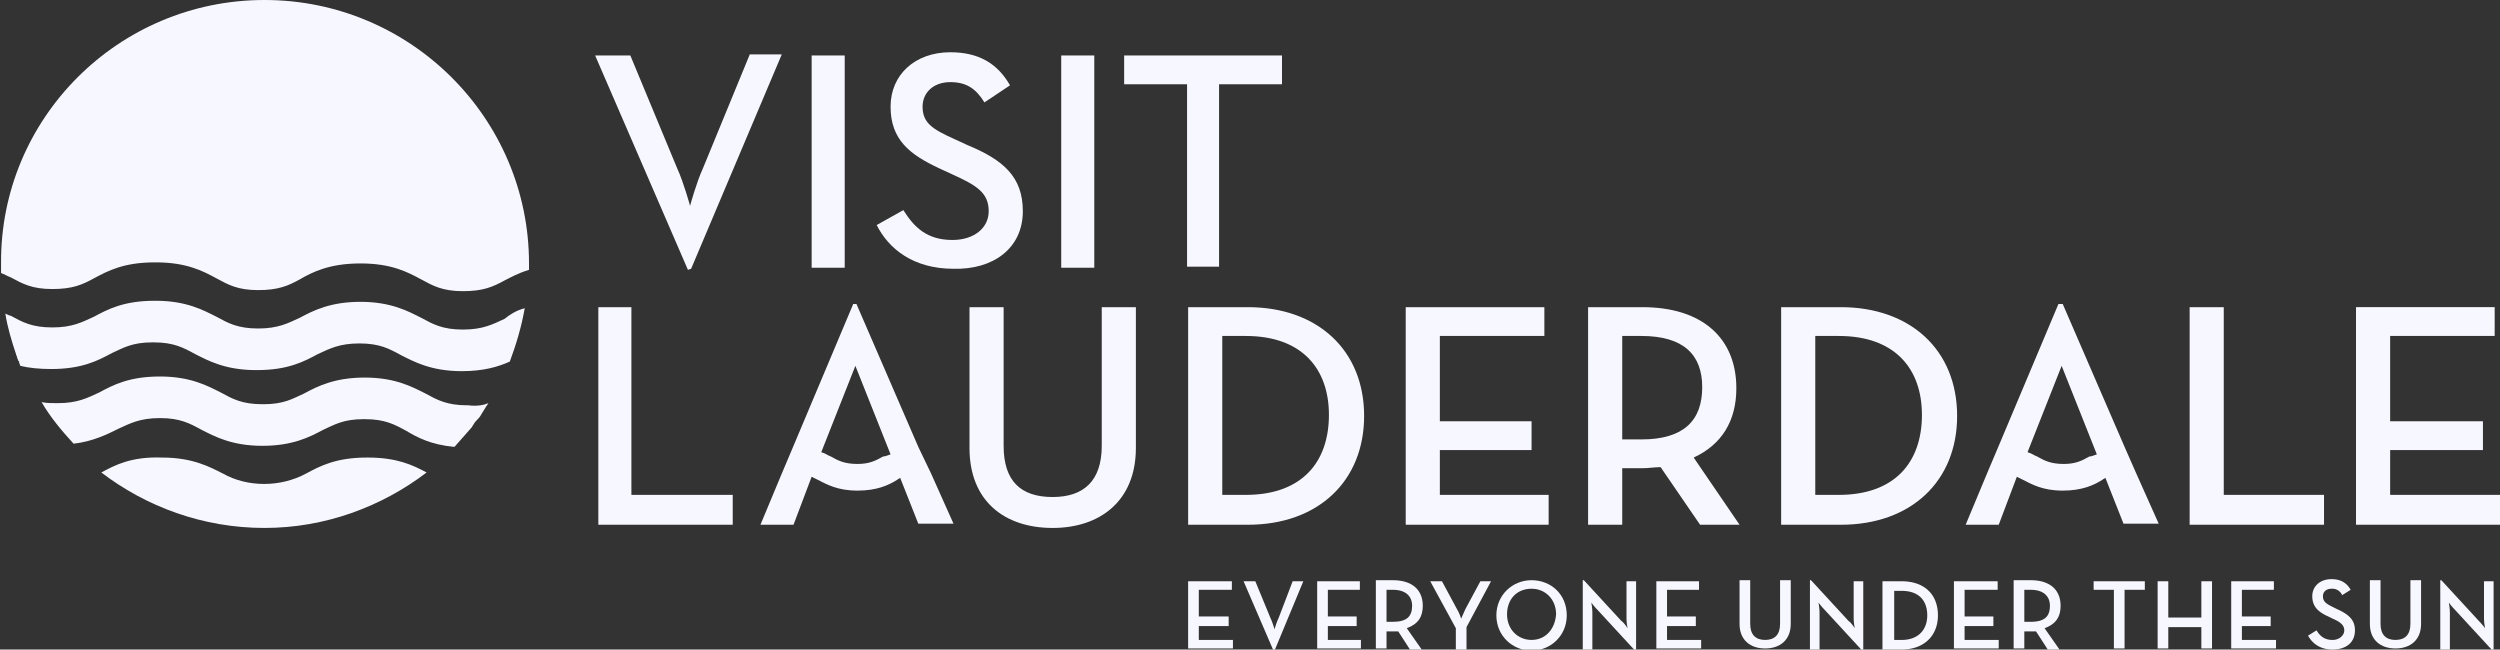
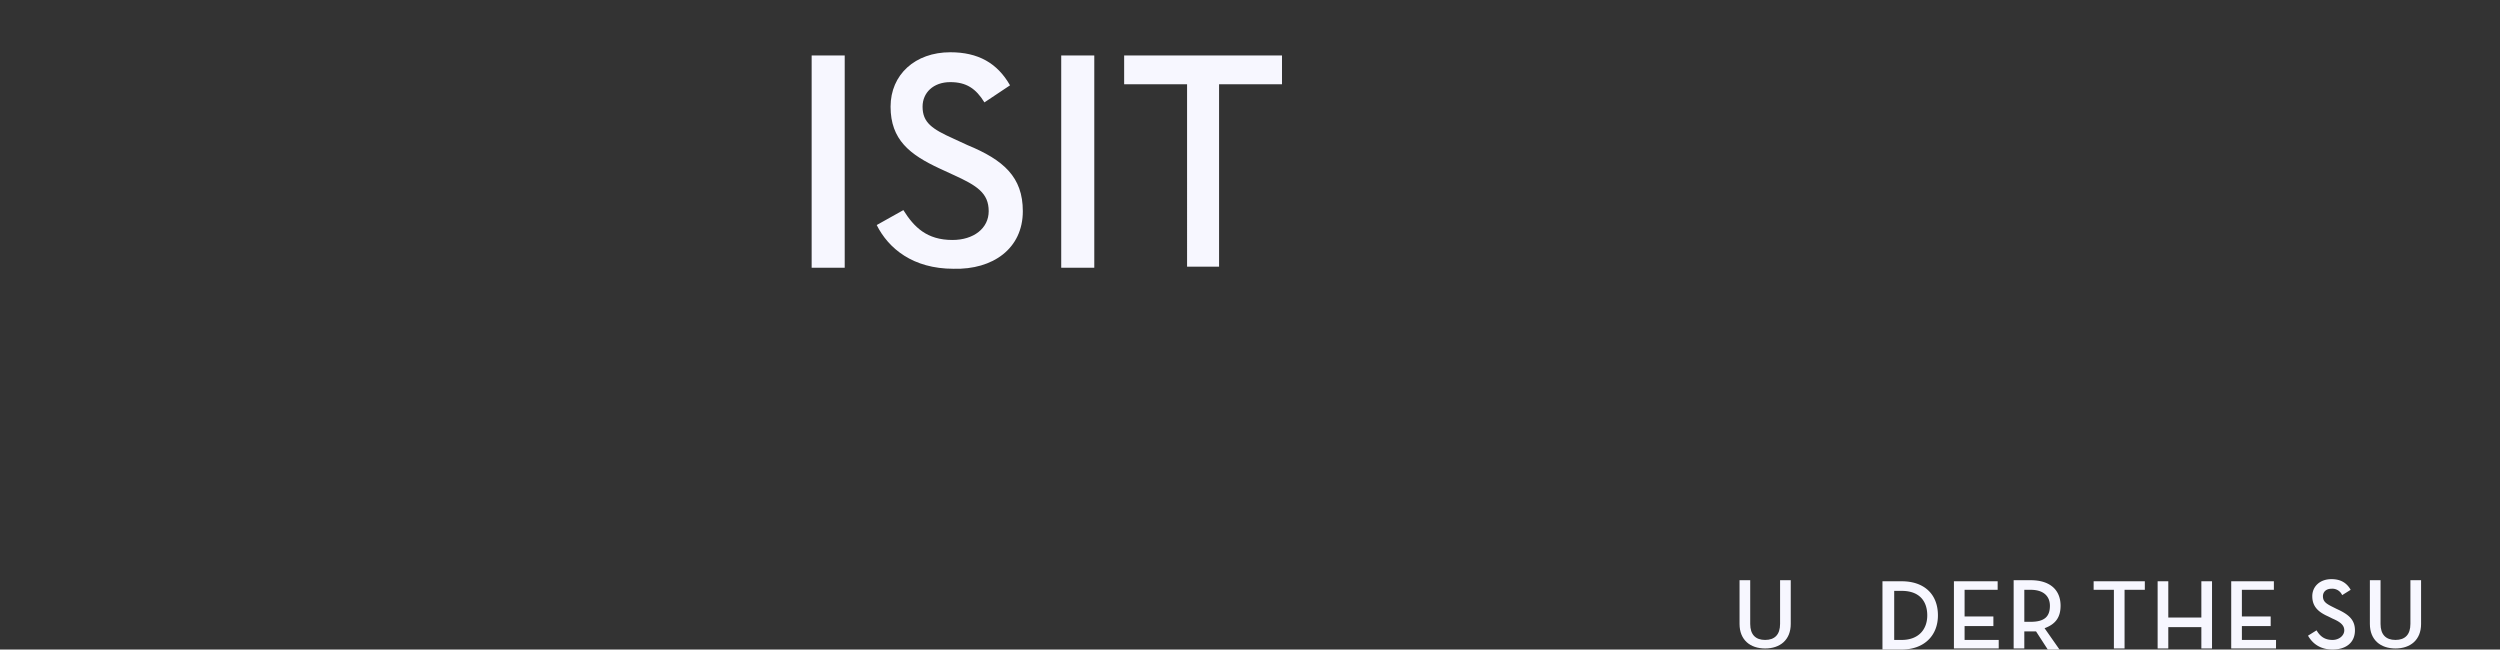
<svg xmlns="http://www.w3.org/2000/svg" xmlns:xlink="http://www.w3.org/1999/xlink" viewBox="0 0 234.4 60.9">
  <rect x="0" y="0" width="234.4" height="60.9" fill="#333333" stroke="none" />
  <g fill="#f7f7ff">
-     <path d="M49.2 28.9c-.3 1.7-.8 3.4-1.4 5h0c-1.1.5-2.5.9-4.5.9-2.9 0-4.5-.9-5.7-1.5-1.1-.6-2-1.1-3.9-1.1s-2.8.5-3.9 1c-1.3.7-2.8 1.5-5.7 1.5H24c-2.9 0-4.5-.9-5.7-1.5-1.1-.6-2-1.1-3.9-1.1h-.1c-1.9 0-2.7.5-3.8 1-1.3.7-2.8 1.5-5.7 1.5h0c-1.1 0-2.1-.1-2.9-.3h0c0-.1-.1-.2-.1-.3s0-.1-.1-.2c0-.1-.1-.2-.1-.3s-.1-.2-.1-.3c-.4-1.2-.8-2.5-1-3.8.2.1.4.2.5.2 1.1.6 2 1.1 3.9 1.1s2.8-.5 3.9-1c1.3-.7 2.8-1.5 5.7-1.5h.1c2.9 0 4.5.9 5.7 1.5 1.1.6 2 1.1 3.9 1.1s2.8-.5 3.9-1c1.3-.7 2.9-1.5 5.7-1.5 2.9 0 4.5.9 5.7 1.5 1.1.6 2 1.1 3.9 1.1s2.8-.5 3.9-1c.5-.4 1.1-.8 1.9-1h0m-3.4 8.9c0 .1 0 .1 0 0-.3.4-.5.8-.7 1.1-.1.2-.3.4-.4.5s-.2.2-.3.4c-.1.1-.1.2-.2.3l-1.5 1.7-.1.1c-2.2-.2-3.5-.9-4.5-1.5-1.1-.6-2-1.1-3.9-1.1h-.1c-1.9 0-2.7.5-3.8 1-1.3.7-2.9 1.5-5.7 1.5-2.9 0-4.5-.9-5.7-1.5-1.1-.6-2-1.1-3.9-1.1s-2.8.5-3.9 1c-1 .5-2.4 1.2-4.2 1.4-1.1-1.2-2.2-2.5-3-3.9.4.1 1 .1 1.5.1 1.9 0 2.8-.5 3.9-1 1.3-.7 2.8-1.5 5.7-1.5s4.5.9 5.7 1.5c1.1.6 2 1.1 3.9 1.1h.1c1.9 0 2.7-.5 3.8-1 1.3-.7 2.9-1.5 5.7-1.5 2.9 0 4.5.9 5.7 1.5 1.1.6 2 1.1 3.9 1.1h.1c.8.1 1.4 0 1.9-.2m3.8-13.1v.2.4h0c-1 .3-1.7.7-2.3 1-1.1.6-2 1-3.9 1s-2.8-.5-3.9-1.1c-1.3-.7-2.8-1.5-5.7-1.5s-4.5.8-5.7 1.5c-1.1.6-2 1-3.9 1s-2.8-.5-3.9-1.1c-1.3-.7-2.8-1.5-5.7-1.5h-.1c-2.9 0-4.4.8-5.7 1.5-1.1.6-2 1-3.9 1S2.1 26.6 1 26c-.3-.1-.6-.3-.9-.4v-.9C0 11.1 11.1 0 24.8 0s24.8 11.1 24.8 24.7M40 44.3c-4.2 3.2-9.5 5.2-15.2 5.2-5.8 0-11.1-2-15.3-5.2 1.3-.7 2.8-1.5 5.7-1.4 2.9 0 4.5.9 5.7 1.5 2.3 1.3 5.4 1.3 7.8 0 1.3-.7 2.8-1.5 5.7-1.5h.1c2.7 0 4.2.7 5.5 1.4m72.4 14.4h2.8v-.9h-2.8v-2.5h3.1v-.8h-4.1v6.3h4.2V60h-3.2zm7.5-.8c-.2.4-.4 1.1-.4 1.1s-.2-.7-.4-1.1l-1.4-3.4h-1.1l2.8 6.5h.1l2.7-6.5h-1l-1.3 3.4zm4.6.8h2.7v-.9h-2.7v-2.5h3v-.8h-4v6.3h4.1V60h-3.1zm6.1-.4h-.6v-3h.6c1.2 0 1.8.6 1.8 1.5 0 1-.5 1.5-1.8 1.5m2.8-1.5c0-1.5-1-2.4-2.8-2.4H129v6.4h1v-1.6h.6.5l1.1 1.7h1.1l-1.4-2c1.1-.4 1.5-1.1 1.5-2.1m4 .3l-.4.9s-.2-.6-.4-.9l-1.4-2.6h-1.1l2.4 4.4v2h1v-2.1l2.3-4.3h-1l-1.4 2.6zm6.2 2.9c-1.3 0-2.3-1-2.3-2.4s.9-2.4 2.3-2.4c1.3 0 2.3 1 2.3 2.4-.1 1.4-1 2.4-2.3 2.4m0-5.6c-1.8 0-3.3 1.4-3.3 3.3s1.5 3.3 3.3 3.3 3.3-1.4 3.3-3.3c0-2-1.5-3.3-3.3-3.3" />
    <use xlink:href="#B" />
-     <path d="M156.3 58.7h2.7v-.9h-2.7v-2.5h3v-.8h-4v6.3h4.2V60h-3.2z" />
    <use xlink:href="#C" />
    <use xlink:href="#B" x="21.3" />
    <path d="M178.3 60h-.7v-4.6h.7c1.7 0 2.4 1 2.4 2.3s-.8 2.3-2.4 2.3m0-5.5h-1.8v6.4h1.8c2.1 0 3.4-1.3 3.4-3.2 0-2-1.3-3.2-3.4-3.2m5.9 4.2h2.7v-.9h-2.7v-2.5h3.1v-.8h-4.1v6.3h4.2V60h-3.2zm6.2-.4h-.6v-3h.6c1.2 0 1.8.6 1.8 1.5 0 1-.5 1.5-1.8 1.5m2.8-1.5c0-1.5-1-2.4-2.8-2.4h-1.6v6.4h1v-1.6h.6.5l1.1 1.7h1.1l-1.4-2c1.1-.4 1.5-1.1 1.5-2.1m3.1-1.5h1.9v5.5h1v-5.5h1.9v-.8h-4.8zm10.1 2.6h-3.1v-3.4h-1v6.3h1v-2h3.1v2h1v-6.3h-1zm3.8.8h2.7v-.9h-2.7v-2.5h3v-.8h-4v6.3h4.2V60h-3.2zm8.9-1.6l-.4-.2c-.6-.3-.9-.5-.9-1 0-.4.3-.7.8-.7a1 1 0 0 1 1 .6l.8-.5c-.4-.7-1-1-1.8-1-1.1 0-1.8.7-1.8 1.6 0 1 .6 1.5 1.5 1.9l.4.2c.7.3 1.1.6 1.1 1.1s-.5.9-1.1.9c-.8 0-1.2-.4-1.5-.9l-.8.5c.4.7 1.1 1.3 2.3 1.3s2.1-.6 2.1-1.8c0-1-.6-1.5-1.7-2" />
    <use xlink:href="#C" x="59.1" />
-     <path d="M232.9 54.5V58c0 .4.1.9.1.9s-.3-.4-.6-.7l-3.5-3.8h-.1v6.5h.9v-3.5c0-.4-.1-.9-.1-.9s.3.4.6.7l3.5 3.8h.1v-6.5h-.9zm-8.8-8.1v-4.2h8.7v-2.7h-8.7v-8h9.8v-2.7h-13v20.4h13.5v-2.8zM59.2 28.8h-3.1v20.4h12.6v-2.8h-9.5zm44.1 13c0 3.3-1.7 4.8-4.6 4.8-3 0-4.6-1.5-4.6-4.8v-13h-3.2V42c0 5 3.3 7.5 7.8 7.5 4.4 0 7.8-2.5 7.8-7.5V28.8h-3.2v13h0zm13.5 4.6h-2.2V31.5h2.2c5.3 0 7.8 3.1 7.8 7.4 0 4.4-2.5 7.5-7.8 7.5m.2-17.6h-5.6v20.4h5.6c6.6 0 10.9-4.1 10.9-10.2 0-6.2-4.4-10.2-10.9-10.2m18 13.4h8.6v-2.7H135v-8h9.8v-2.7h-13v20.4h13.4v-2.8H135zm18.9-1h-1.8v-9.7h1.8c4 0 5.7 1.8 5.7 4.8 0 3.1-1.7 4.9-5.7 4.9m8.9-4.8c0-4.7-3.2-7.6-8.8-7.6h-5.1v20.4h3.2v-5.3h1.9c.6 0 1.1-.1 1.7-.1l3.7 5.4h3.7l-4.3-6.3c2.6-1.2 4-3.4 4-6.5m9.6 10h-2.2V31.5h2.2c5.3 0 7.8 3.1 7.8 7.4 0 4.4-2.5 7.5-7.8 7.5m.2-17.6H167v20.4h5.6c6.6 0 10.9-4.1 10.9-10.2 0-6.2-4.4-10.2-10.9-10.2m23.3 14c-.7.4-1.3.7-2.4.7h0c-1.2 0-1.8-.3-2.5-.7-.3-.1-.5-.3-.9-.4l3.2-8.1h0 0l3.3 8.3c-.3.1-.5.2-.7.2m3.3-.9l-5.8-13.4h-.4l-5.6 13.3-1.1 2.6-2 4.8h3.1l1.7-4.5.6.3c.8.4 1.8 1 3.7 1 1.8 0 2.9-.5 3.7-1 .1-.1.2-.1.3-.2l1.7 4.3h3.3l-2.1-4.7-1.1-2.5zm-116.4.9c-.7.4-1.3.7-2.4.7h0c-1.2 0-1.8-.3-2.5-.7-.3-.1-.5-.3-.9-.4l3.2-8.1h0 0l3.3 8.3c-.3.1-.5.2-.7.2m3.3-.9l-5.8-13.4H80l-5.6 13.3-1.1 2.6-2 4.8h3.1l1.7-4.5.6.3c.8.4 1.8 1 3.7 1 1.8 0 2.9-.5 3.7-1 .1-.1.2-.1.3-.2l1.7 4.3h3.3l-2.1-4.7-1.2-2.5zm122.4-13.1h-3.2v20.4h12.6v-2.8h-9.4zM64.8 25.2l8.5-20.1h-3l-4.4 10.7c-.6 1.3-1.2 3.5-1.2 3.5s-.6-2.2-1.2-3.5L59.1 5.2h-3.3l8.7 20.1.3-.1h0z" />
    <path d="M76.1 5.2h3.1v19.9h-3.1zm19.8 14.6c0-3.2-1.8-4.8-5.2-6.2l-1.3-.6c-2-.9-2.9-1.5-2.9-3 0-1.3 1-2.3 2.6-2.3 1.5 0 2.4.6 3.2 1.9L94.7 8c-1.2-2.1-3-3.1-5.6-3.1-3.3 0-5.6 2.1-5.6 5.1 0 3.1 1.8 4.5 4.6 5.8l1.3.6c2.2 1 3.3 1.7 3.3 3.4 0 1.6-1.4 2.7-3.4 2.7-2.4 0-3.6-1.2-4.6-2.8l-2.5 1.4c1.1 2.2 3.4 4.1 7.2 4.1 3.7.1 6.5-1.9 6.5-5.4m3.6-14.6h3.1v19.9h-3.1zM114.3 25V7.9h5.9V5.2h-14.8v2.7h5.9V25z" />
  </g>
  <defs>
-     <path id="B" d="M152.5 58c0 .4.1.9.1.9s-.3-.5-.6-.7l-3.5-3.8h-.1v6.5h.9v-3.5c0-.4-.1-.9-.1-.9s.3.4.6.7l3.5 3.8h.1v-6.5h-.9V58z" />
    <path id="C" d="M166.9 58.5c0 1-.5 1.5-1.4 1.5s-1.4-.5-1.4-1.5v-4.1h-1v4.1c0 1.5 1 2.3 2.4 2.3s2.4-.8 2.4-2.3v-4.1h-1v4.1z" />
  </defs>
</svg>